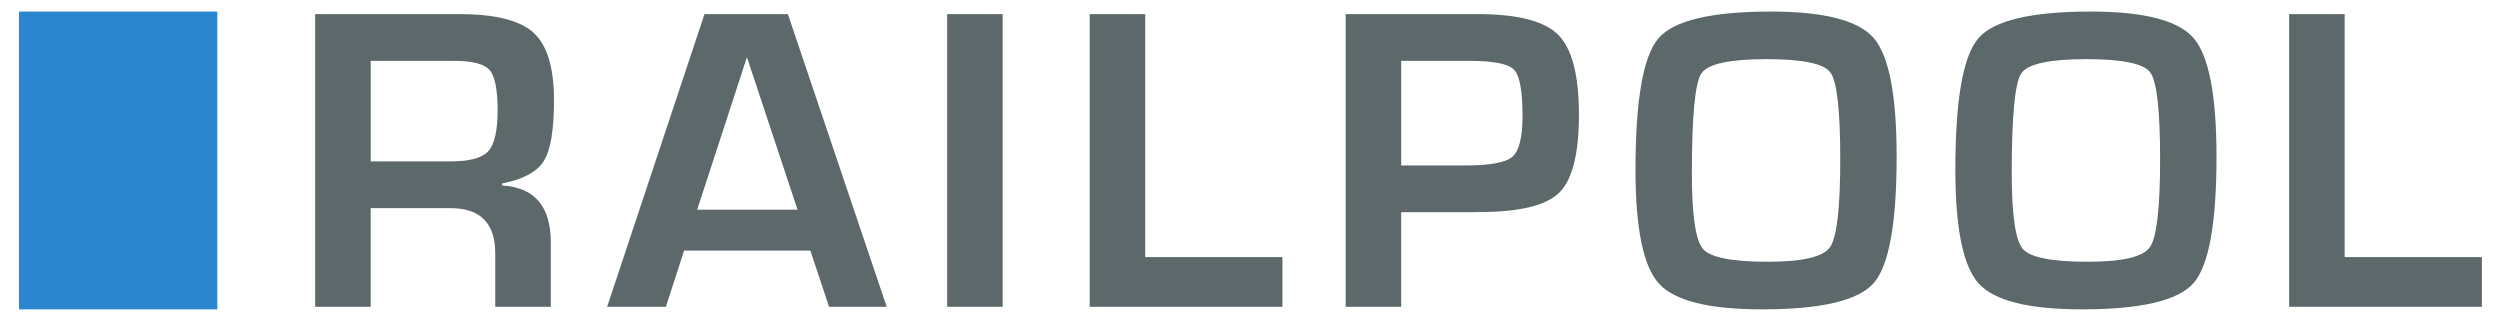
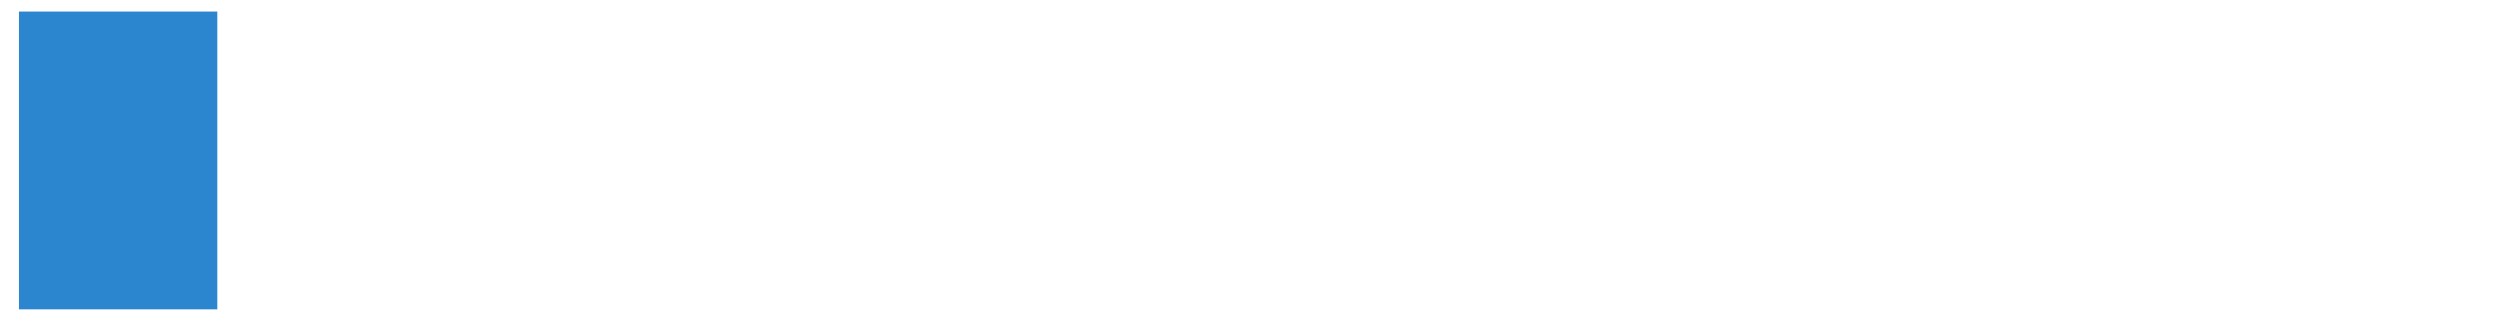
<svg xmlns="http://www.w3.org/2000/svg" version="1.1" width="1024" height="132" id="svg3988">
  <defs id="defs3990" />
  <g transform="translate(0,-636)" id="layer1">
    <g transform="matrix(4.842,0,0,-4.842,-1694.175,4235.229)" id="g3969">
      <g transform="translate(381.249,717.383)" id="g3953">
-         <path d="m 0,0 0,8.343 6.765,0 c 2.515,0 3.772,-1.276 3.772,-3.827 l 0,-4.516 4.698,0 0,5.459 c 0,3.035 -1.372,4.637 -4.117,4.807 l 0,0.163 c 1.777,0.351 2.953,0.985 3.528,1.904 0.574,0.919 0.861,2.63 0.861,5.133 0,2.757 -0.574,4.661 -1.723,5.713 -1.149,1.052 -3.241,1.578 -6.275,1.578 l -12.207,0 L -4.698,0 0,0 z m 0,20.803 7.073,0 c 1.536,0 2.53,-0.257 2.984,-0.77 0.453,-0.514 0.68,-1.654 0.68,-3.419 0,-1.729 -0.263,-2.881 -0.789,-3.455 C 9.422,12.584 8.355,12.297 6.747,12.297 l -6.747,0 0,8.506 z M 38.774,0 l 4.879,0 -8.361,24.757 -7.056,0 L 20.002,0 l 4.97,0 1.541,4.752 10.683,0 L 38.774,0 z m -11.154,8.216 4.208,12.896 4.28,-12.896 -8.488,0 z m 25.842,16.541 -4.697,0 0,-24.757 4.697,0 0,24.757 z m -4.697,0 z m 12.058,0 0,-24.757 16.305,0 0,4.208 -11.608,0 0,20.549 -4.697,0 z M 87.173,0 l 0,7.999 5.532,0 1.088,0.018 c 3.386,0 5.635,0.544 6.747,1.632 1.113,1.088 1.669,3.289 1.669,6.602 0,3.337 -0.584,5.589 -1.75,6.756 -1.167,1.167 -3.425,1.75 -6.775,1.75 l -11.208,0 0,-24.757 4.697,0 z m 0,20.803 5.822,0 c 2.007,0 3.25,-0.251 3.727,-0.752 0.478,-0.502 0.717,-1.799 0.717,-3.891 0,-1.826 -0.288,-2.983 -0.862,-3.473 -0.574,-0.49 -1.925,-0.734 -4.053,-0.734 l -5.351,0 0,8.85 z m 21.762,1.905 c -1.294,-1.512 -1.941,-5.218 -1.941,-11.118 0,-4.958 0.659,-8.165 1.977,-9.622 1.318,-1.457 4.226,-2.185 8.724,-2.185 4.994,0 8.14,0.737 9.44,2.212 1.3,1.475 1.95,5.048 1.95,10.719 0,5.188 -0.647,8.528 -1.941,10.021 -1.294,1.493 -4.189,2.24 -8.687,2.24 -5.055,0 -8.229,-0.756 -9.522,-2.267 z m 14.555,-2.893 c 0.55,-0.756 0.825,-3.207 0.825,-7.355 0,-4.135 -0.29,-6.611 -0.871,-7.427 -0.58,-0.816 -2.327,-1.224 -5.241,-1.224 -3.047,0 -4.882,0.363 -5.505,1.088 -0.623,0.726 -0.934,2.866 -0.934,6.421 0,4.8 0.266,7.605 0.798,8.415 0.532,0.81 2.376,1.216 5.532,1.216 3.047,0 4.845,-0.378 5.396,-1.134 z m 12.502,2.893 c -1.294,-1.512 -1.94,-5.218 -1.94,-11.118 0,-4.958 0.659,-8.165 1.977,-9.622 1.317,-1.457 4.226,-2.185 8.724,-2.185 4.993,0 8.14,0.737 9.44,2.212 1.3,1.475 1.95,5.048 1.95,10.719 0,5.188 -0.647,8.528 -1.941,10.021 -1.294,1.493 -4.19,2.24 -8.688,2.24 -5.054,0 -8.228,-0.756 -9.522,-2.267 z m 14.555,-2.893 c 0.55,-0.756 0.826,-3.207 0.826,-7.355 0,-4.135 -0.291,-6.611 -0.871,-7.427 -0.58,-0.816 -2.328,-1.224 -5.242,-1.224 -3.047,0 -4.882,0.363 -5.504,1.088 -0.623,0.726 -0.934,2.866 -0.934,6.421 0,4.8 0.266,7.605 0.798,8.415 0.532,0.81 2.376,1.216 5.532,1.216 3.047,0 4.845,-0.378 5.395,-1.134 z m 11.741,4.942 0,-24.757 16.305,0 0,4.208 -11.607,0 0,20.549 -4.698,0" id="path3955" style="fill:#5c686a;fill-opacity:1;fill-rule:nonzero;stroke:none" />
-       </g>
+         </g>
      <path d="m 351.496,717.166 16.778,0 0,25.192 -16.778,0 0,-25.192 z" id="path3957" style="fill:#2c86cf;fill-opacity:1;fill-rule:nonzero;stroke:none" />
    </g>
  </g>
</svg>